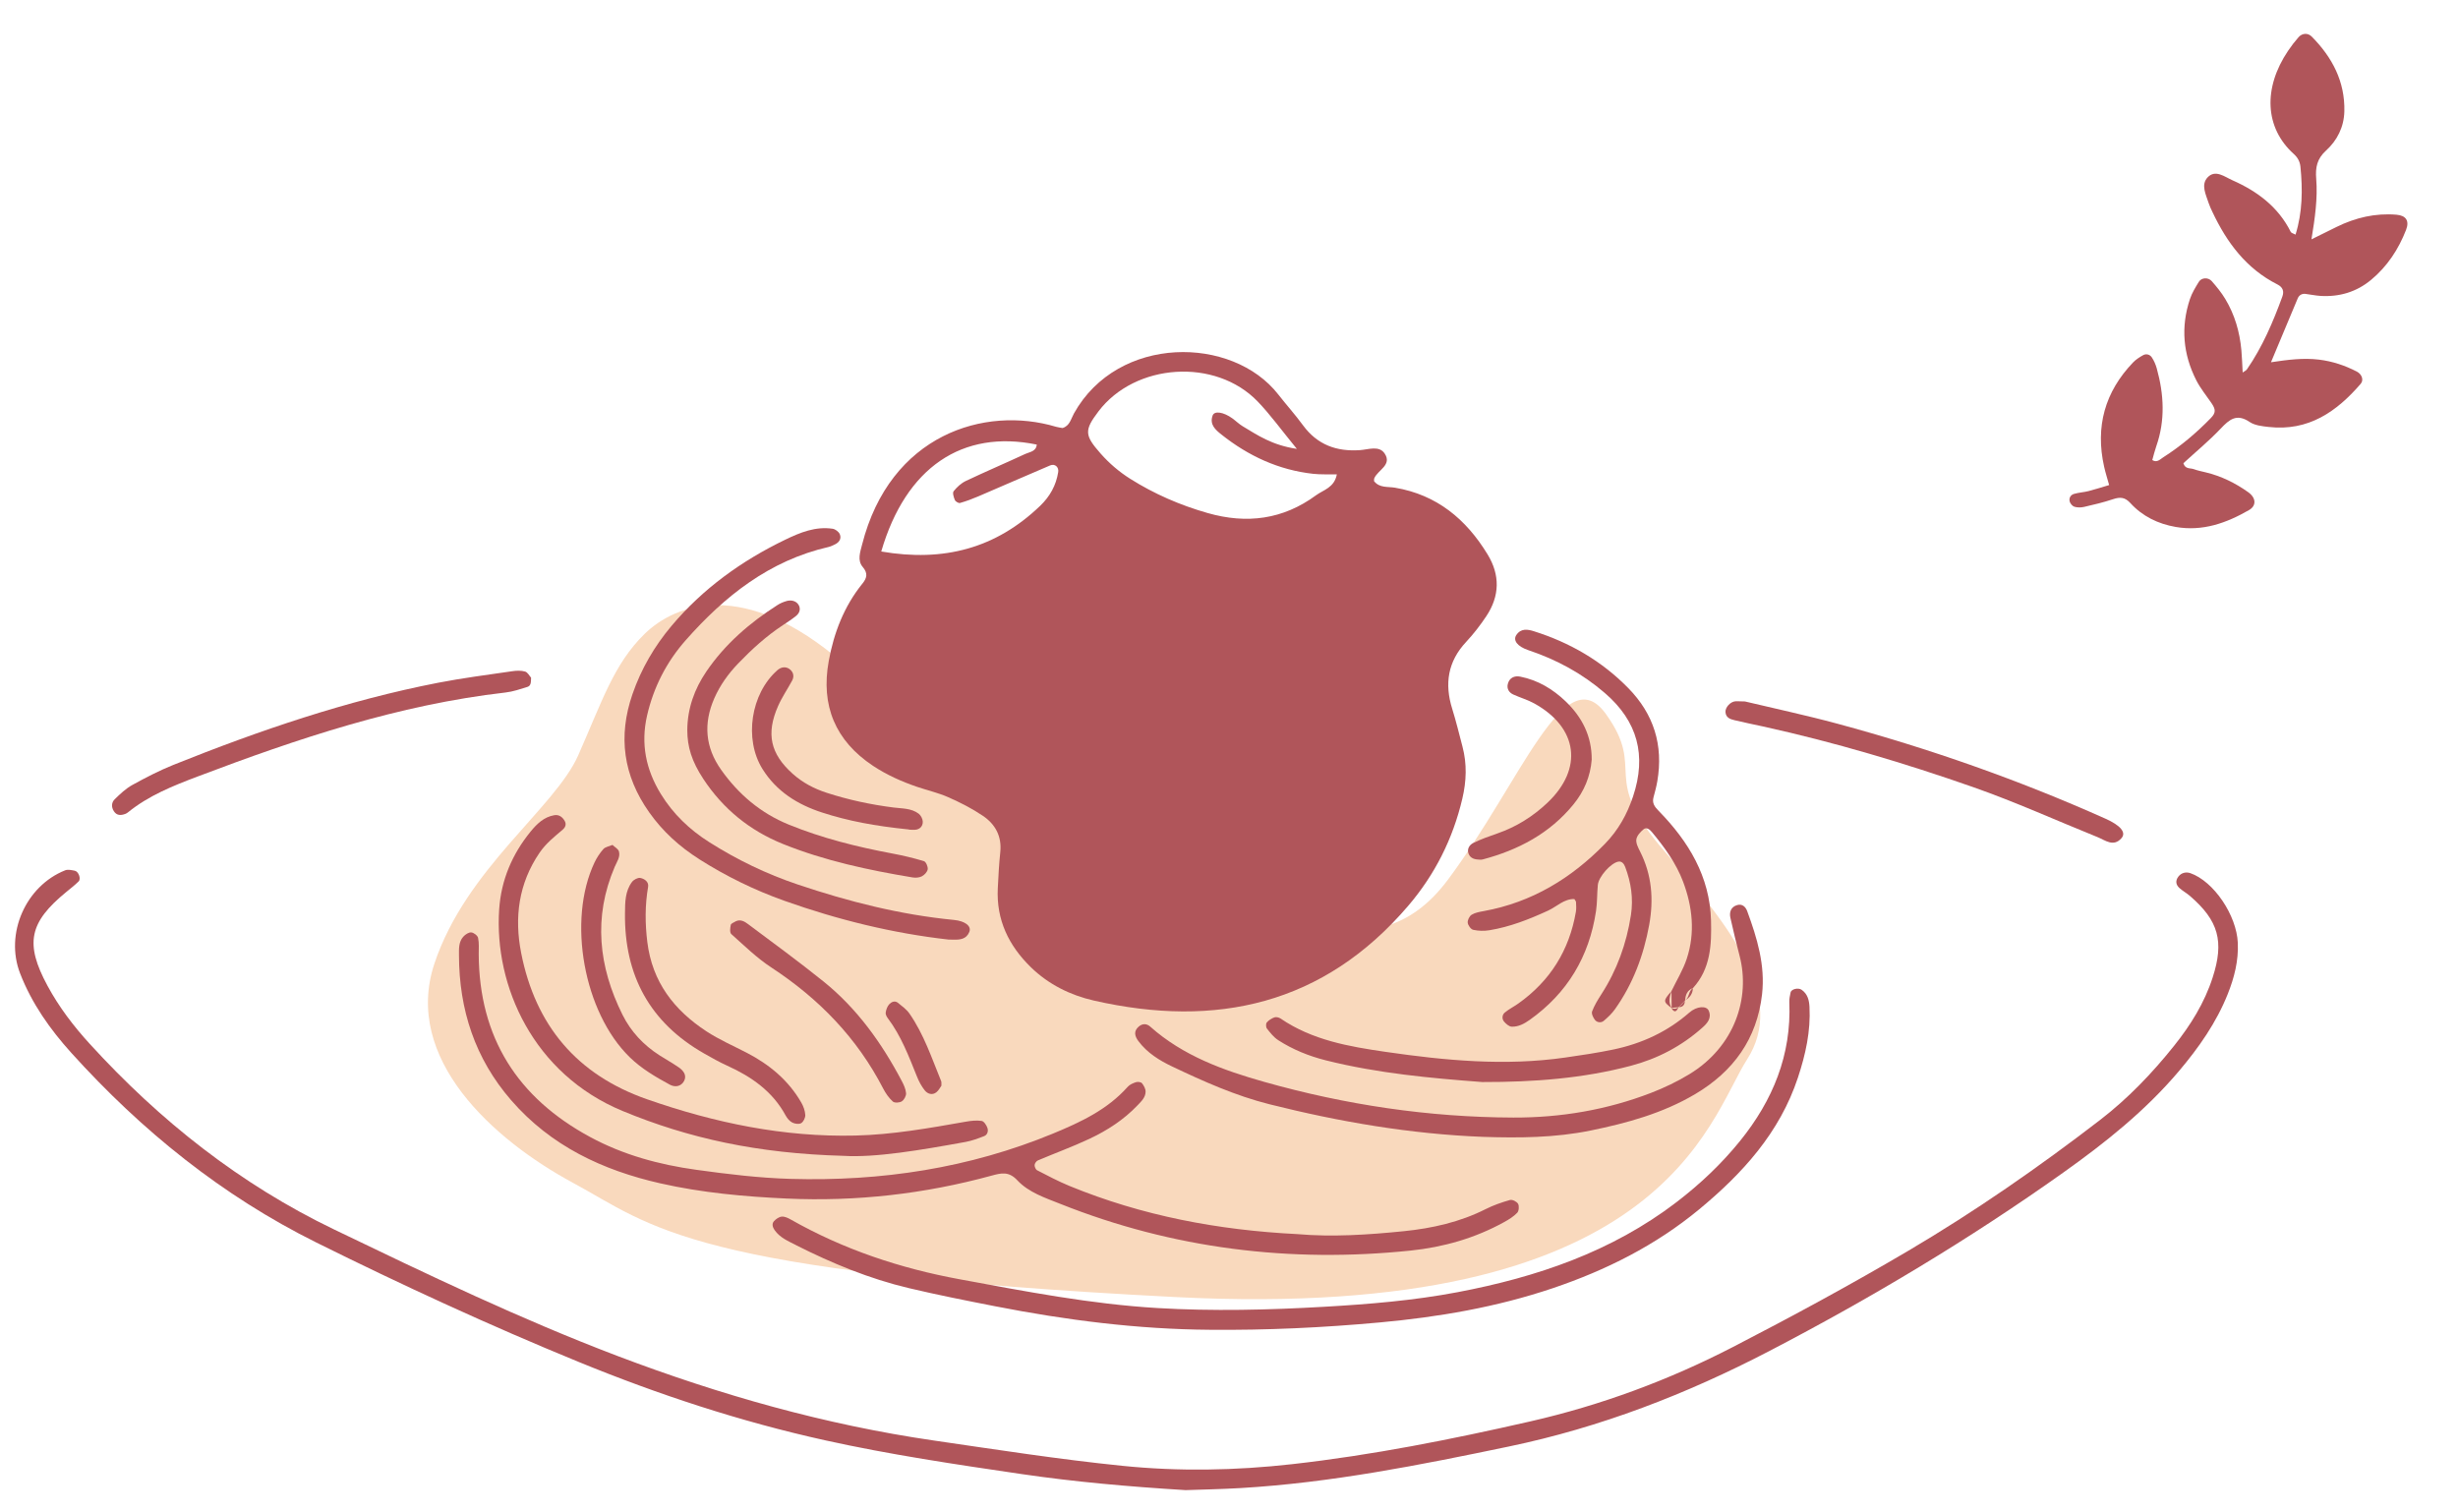
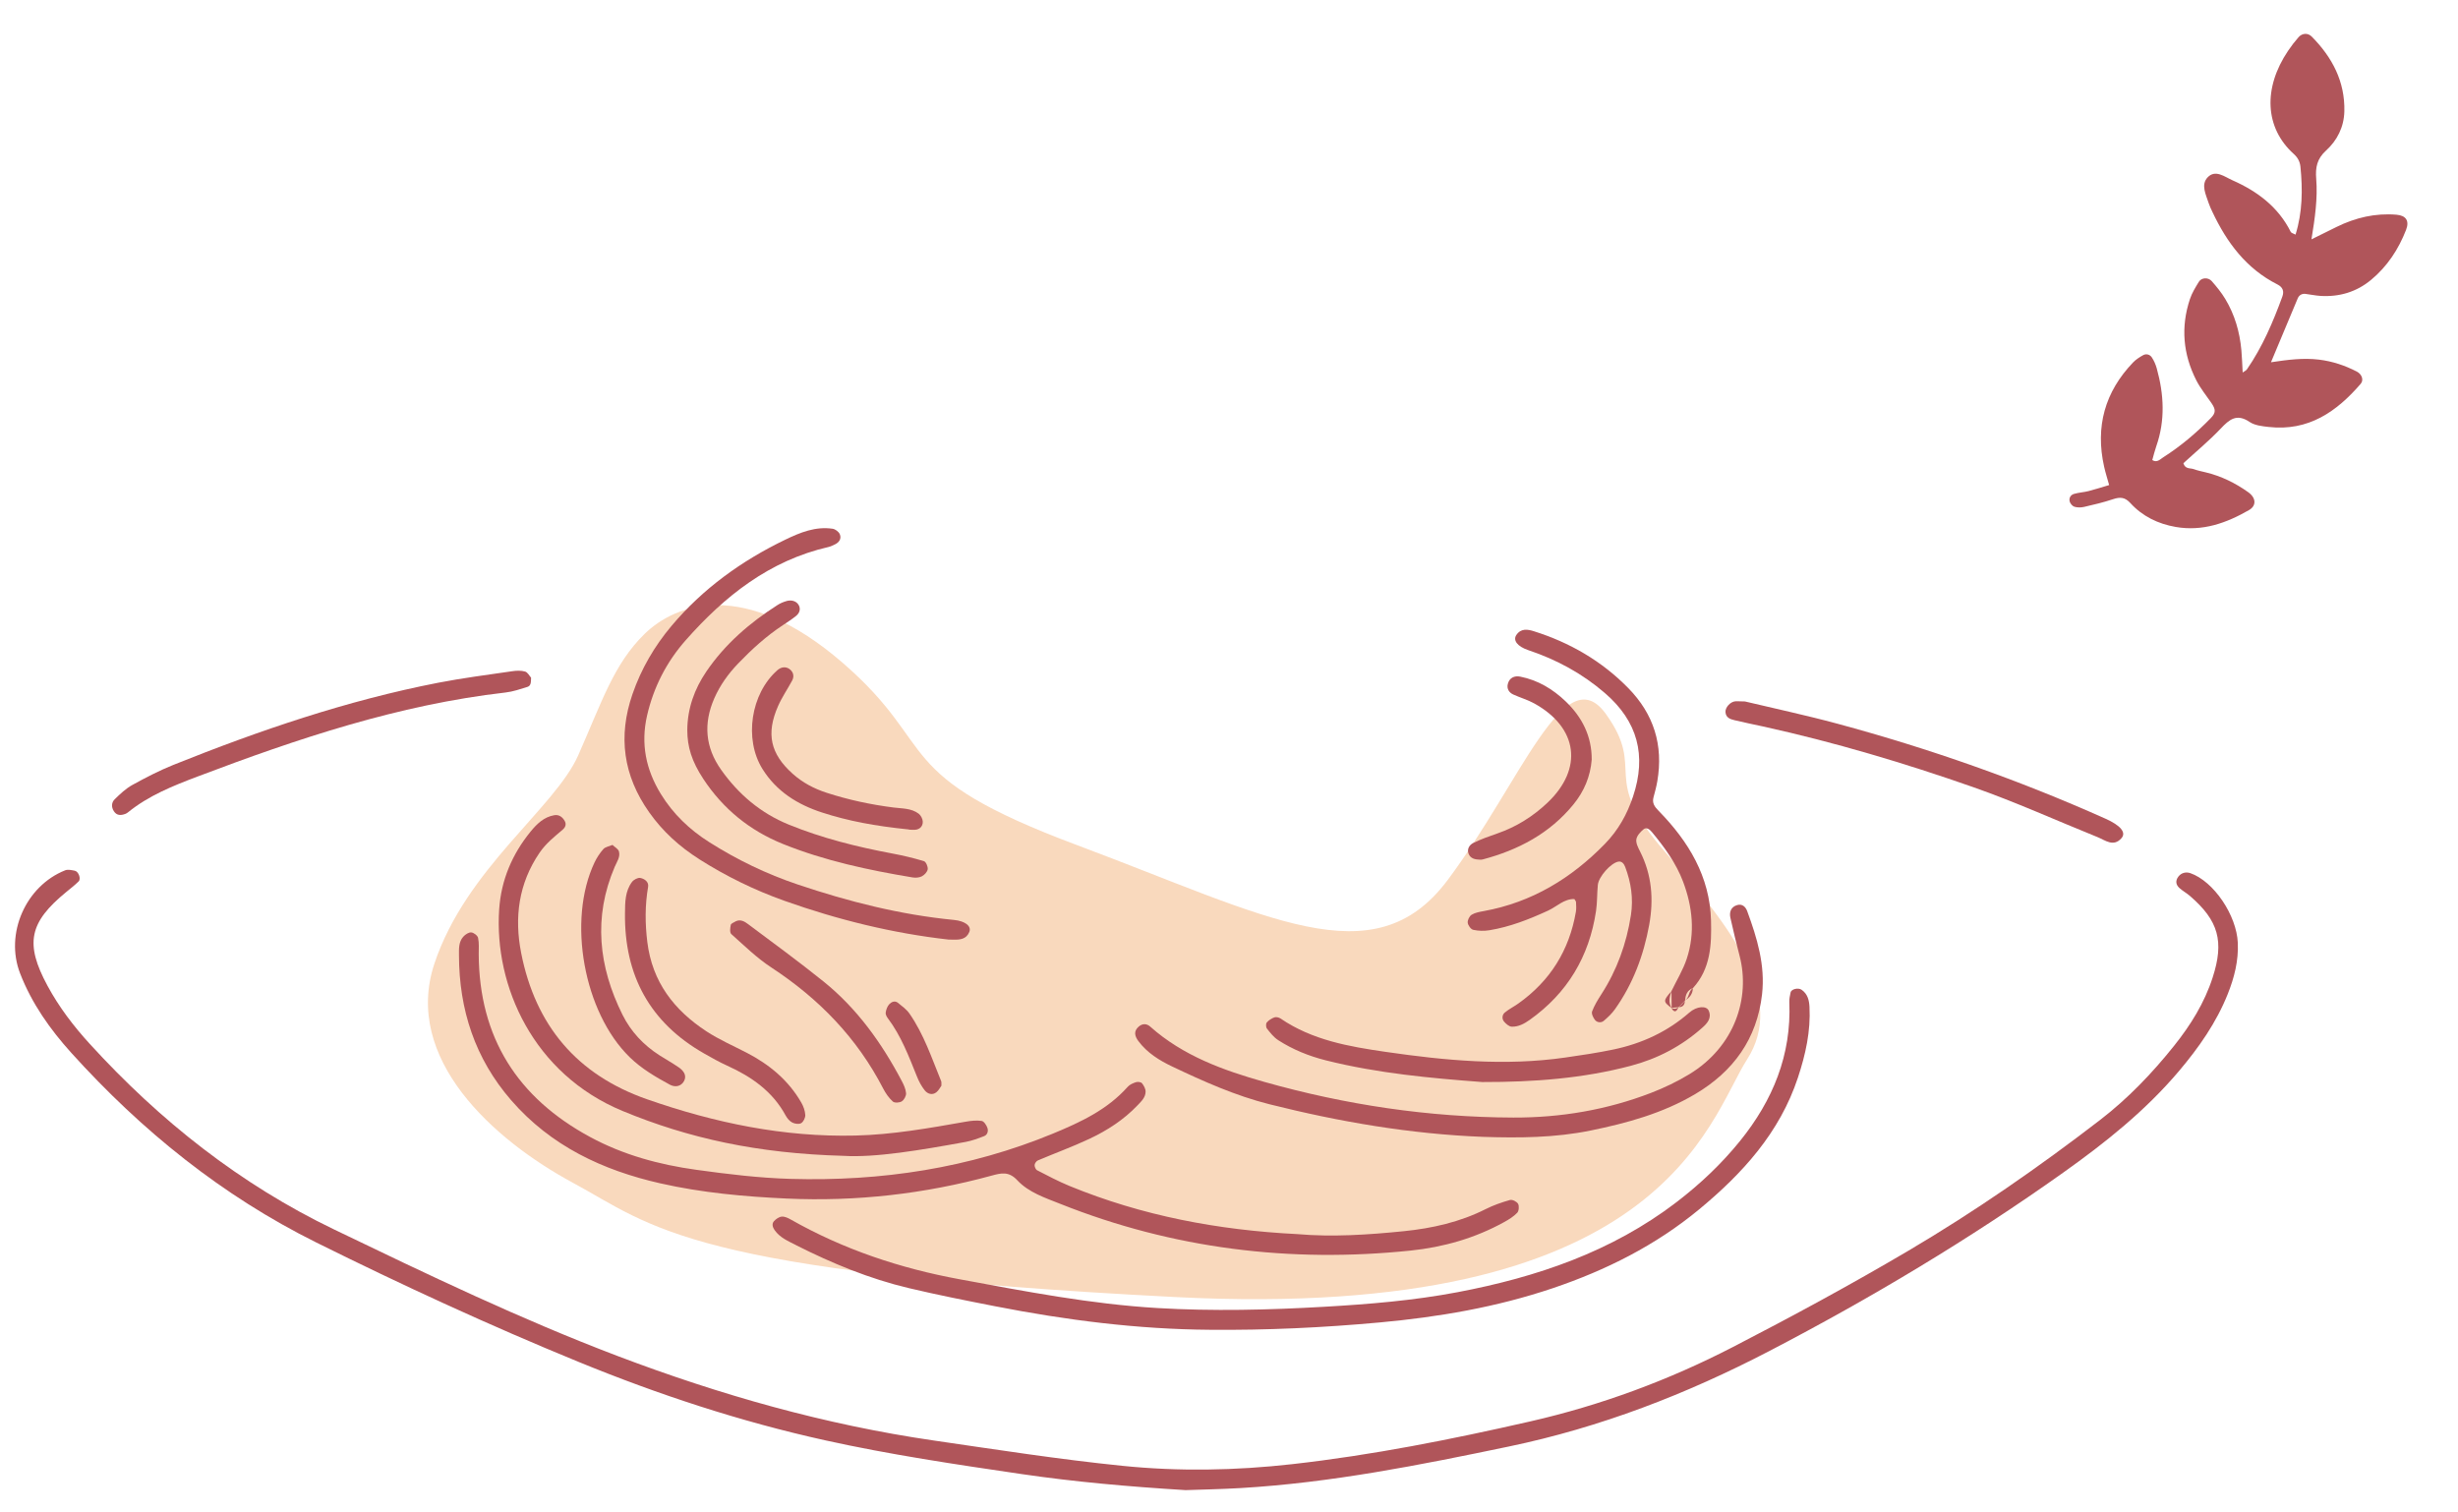
<svg xmlns="http://www.w3.org/2000/svg" width="317" height="195" viewBox="0 0 317 195" fill="none">
  <g clip-path="url(#clip0_417_17)">
    <path d="M108.701 85.512C96.028 74.524 87.122 77.864 83.135 81.756C79.148 85.649 77.612 90.555 74.574 97.414C71.536 104.273 60.115 112.016 56.027 124.28C51.939 136.543 63.633 147.027 73.91 152.569C84.186 158.11 88.547 164.073 151.551 167.294C214.555 170.516 220.286 144.481 225.306 136.661C230.325 128.841 223.537 119.894 214.792 109.938C206.046 99.983 212.454 99.567 207.126 92.115C201.798 84.663 196.185 100.849 186.675 113.54C177.164 126.231 163.47 118.186 138.954 109.025C114.439 99.864 121.374 96.5 108.701 85.512Z" fill="#F9D9BD" />
-     <path d="M111.212 75.287C108.851 78.213 107.54 81.625 106.878 85.272C105.84 90.989 107.717 95.544 112.591 98.777C114.361 99.951 116.29 100.811 118.296 101.494C119.628 101.947 121.02 102.259 122.299 102.828C123.835 103.507 125.358 104.28 126.749 105.218C128.356 106.299 129.22 107.862 129.002 109.918C128.84 111.46 128.76 113.014 128.682 114.564C128.479 118.64 130.08 121.958 132.949 124.755C135.244 126.989 138.054 128.366 141.078 129.055C156.86 132.648 170.714 129.577 181.61 116.834C185.055 112.805 187.374 108.191 188.594 103.001C189.124 100.744 189.201 98.541 188.615 96.312C188.185 94.677 187.787 93.031 187.285 91.418C186.276 88.189 186.719 85.321 189.086 82.79C190.044 81.764 190.913 80.637 191.692 79.466C193.416 76.87 193.477 74.175 191.847 71.503C189.079 66.962 185.301 63.814 179.911 62.904C178.979 62.745 177.907 62.959 177.206 62.056C177.215 61.921 177.194 61.787 177.239 61.682C177.702 60.608 179.562 59.974 178.577 58.498C177.864 57.43 176.497 57.978 175.41 58.056C172.381 58.275 169.884 57.37 168.036 54.844C167.038 53.48 165.9 52.221 164.86 50.886C158.933 43.279 144.175 43.156 138.509 53.319C138.114 54.028 137.964 54.934 137.03 55.208C136.746 55.153 136.467 55.126 136.204 55.049C126.995 52.291 114.785 56.035 111.174 70.267C110.932 71.216 110.547 72.283 111.256 73.118C111.968 73.957 111.804 74.555 111.209 75.296L111.212 75.287ZM141.657 53.071C146.385 46.823 156.754 46.13 162.196 51.783C163.841 53.493 165.238 55.444 167.25 57.897C164.015 57.412 162.174 56.12 160.272 54.983C159.793 54.698 159.389 54.291 158.934 53.962C157.792 53.138 156.622 52.959 156.391 53.588C155.961 54.754 156.753 55.435 157.524 56.047C161.004 58.813 164.906 60.622 169.356 61.113C170.316 61.219 171.296 61.165 172.407 61.187C172.082 62.906 170.672 63.185 169.729 63.878C165.469 67.009 160.803 67.616 155.74 66.17C152.197 65.157 148.881 63.721 145.771 61.763C144.332 60.856 143.06 59.766 141.937 58.493C139.857 56.134 139.823 55.497 141.66 53.069L141.657 53.071ZM133.708 57.338C133.626 58.25 132.796 58.284 132.228 58.548C129.681 59.73 127.097 60.833 124.559 62.036C123.955 62.323 123.407 62.829 122.988 63.357C122.819 63.572 122.998 64.144 123.149 64.499C123.232 64.691 123.627 64.924 123.808 64.874C124.606 64.647 125.39 64.357 126.152 64.029C129.25 62.704 132.335 61.346 135.437 60.029C136.049 59.77 136.573 60.249 136.475 60.875C136.203 62.605 135.411 64.026 134.142 65.245C128.447 70.715 121.724 72.522 113.652 71.133C116.817 60.273 124.121 55.37 133.71 57.343L133.708 57.338Z" fill="#B0555A" />
    <path d="M282.466 112.616C281.95 112.439 281.338 112.547 280.941 113.06C280.534 113.588 280.602 114.115 281.076 114.54C281.489 114.913 281.995 115.184 282.417 115.549C286.139 118.751 286.861 121.436 285.358 126.082C284.3 129.358 282.513 132.22 280.393 134.875C277.569 138.415 274.446 141.675 270.853 144.443C262.915 150.554 254.687 156.267 246.066 161.349C238.667 165.712 231.102 169.808 223.468 173.749C215.185 178.024 206.476 181.249 197.365 183.331C187.2 185.653 176.98 187.689 166.617 188.852C159.326 189.671 152.025 189.807 144.683 189.056C136.547 188.226 128.484 186.967 120.399 185.792C106.388 183.757 92.875 179.916 79.677 174.909C67.162 170.16 55.097 164.36 43.047 158.558C30.96 152.738 20.617 144.546 11.586 134.651C9.483 132.349 7.602 129.882 6.124 127.141C3.18 121.689 3.757 118.97 8.569 115.03C9.103 114.591 9.653 114.168 10.143 113.682C10.482 113.345 10.127 112.395 9.638 112.304C9.235 112.231 8.762 112.113 8.412 112.25C3.311 114.27 0.604 120.43 2.592 125.551C4.092 129.416 6.45 132.76 9.208 135.811C18.276 145.847 28.641 154.224 40.794 160.259C51.894 165.77 63.152 170.958 74.615 175.656C84.916 179.878 95.488 183.354 106.371 185.762C114.763 187.619 123.264 188.881 131.764 190.128C138.599 191.131 145.473 191.739 152.899 192.197C154.903 192.125 157.441 192.081 159.969 191.933C171.677 191.248 183.131 188.96 194.583 186.574C206.401 184.111 217.5 179.817 228.179 174.26C241.323 167.417 254.006 159.833 266.089 151.241C271.507 147.39 276.677 143.272 280.997 138.166C283.563 135.134 285.826 131.918 287.308 128.203C288.15 126.09 288.706 123.918 288.603 121.607C288.444 118.049 285.506 113.666 282.464 112.612L282.466 112.616Z" fill="#B0555A" />
    <path d="M61.662 120.978C61.597 120.674 61.103 120.291 60.776 120.263C60.444 120.235 60.002 120.534 59.749 120.815C59.139 121.493 59.191 122.391 59.193 123.224C59.211 130.251 61.267 136.541 65.918 141.903C71.04 147.808 77.712 150.936 85.147 152.626C90.518 153.845 96.014 154.342 101.492 154.591C110.404 154.996 119.218 153.999 127.841 151.645C129.152 151.288 130.096 151.052 131.207 152.241C132.667 153.801 134.769 154.488 136.724 155.267C151.285 161.067 166.391 162.912 181.932 161.298C186.157 160.86 190.227 159.704 193.983 157.627C194.587 157.294 195.199 156.918 195.668 156.427C195.891 156.197 195.944 155.56 195.782 155.27C195.625 154.985 195.037 154.691 194.743 154.774C193.671 155.077 192.6 155.447 191.606 155.949C188.28 157.628 184.71 158.427 181.058 158.798C176.431 159.268 171.786 159.572 167.301 159.176C157.066 158.661 147.282 156.808 137.926 152.964C136.499 152.378 135.129 151.648 133.755 150.942C133.569 150.847 133.415 150.486 133.429 150.259C133.443 150.048 133.659 149.753 133.859 149.668C136.059 148.733 138.314 147.914 140.475 146.898C142.777 145.817 144.914 144.443 146.693 142.575C147.184 142.062 147.733 141.556 147.744 140.807C147.752 140.439 147.519 140.019 147.278 139.717C147.15 139.558 146.736 139.505 146.508 139.579C146.123 139.702 145.694 139.886 145.434 140.18C142.819 143.122 139.381 144.727 135.851 146.188C124.995 150.68 113.639 152.389 101.971 152.053C97.897 151.937 93.82 151.439 89.776 150.878C85.018 150.219 80.4 148.971 76.123 146.66C66.744 141.597 61.793 133.832 61.739 123.066C61.736 122.364 61.803 121.643 61.656 120.97L61.662 120.978Z" fill="#B0555A" />
    <path d="M102.644 160.592C107.303 162.946 112.115 164.936 117.204 166.141C120.898 167.018 124.625 167.756 128.353 168.485C137.489 170.272 146.694 171.449 156.017 171.515C163.345 171.585 170.659 171.237 177.951 170.569C185.532 169.875 193.008 168.6 200.258 166.152C207.125 163.832 213.51 160.632 219.115 156C224.723 151.363 229.526 146.091 231.875 138.983C232.855 136.018 233.532 133.003 233.363 129.854C233.316 129.003 233.125 128.196 232.337 127.654C231.924 127.371 231.019 127.554 230.925 128.016C230.843 128.419 230.743 128.833 230.761 129.238C231.056 136.067 228.631 141.931 224.418 147.147C222.016 150.121 219.253 152.725 216.217 155.051C207.842 161.46 198.18 164.73 187.981 166.666C182.3 167.745 176.537 168.217 170.783 168.548C163.618 168.96 156.444 169.137 149.254 168.711C140.649 168.202 132.229 166.558 123.786 165.005C116.117 163.597 108.811 161.166 102.006 157.308C101.649 157.106 101.215 156.89 100.834 156.918C100.478 156.945 100.075 157.223 99.819 157.506C99.499 157.857 99.655 158.316 99.906 158.671C100.586 159.634 101.652 160.084 102.646 160.586L102.644 160.592Z" fill="#B0555A" />
    <path d="M197.103 83.859C200.752 85.078 204.058 86.87 206.984 89.397C211.202 93.037 212.376 97.433 210.612 102.72C209.837 105.044 208.696 107.084 206.985 108.838C202.641 113.296 197.552 116.383 191.37 117.511C190.83 117.61 190.251 117.706 189.797 117.981C189.508 118.156 189.25 118.678 189.287 119.01C189.325 119.352 189.691 119.861 189.996 119.929C190.664 120.076 191.4 120.093 192.077 119.984C194.736 119.55 197.218 118.57 199.659 117.448C200.775 116.934 201.693 115.929 203.037 115.958C203.123 116.106 203.248 116.227 203.254 116.353C203.275 116.769 203.306 117.197 203.237 117.605C202.385 122.575 199.915 126.531 195.8 129.443C195.23 129.847 194.589 130.162 194.057 130.609C193.728 130.887 193.673 131.405 193.962 131.752C194.216 132.056 194.619 132.412 194.968 132.423C195.826 132.449 196.586 132.038 197.29 131.538C202.144 128.086 204.954 123.378 205.834 117.507C206.001 116.396 205.956 115.254 206.068 114.133C206.171 113.088 207.715 111.33 208.703 111.134C209.172 111.042 209.454 111.442 209.594 111.814C210.353 113.819 210.667 115.886 210.336 118.029C209.768 121.701 208.54 125.121 206.518 128.248C206.066 128.949 205.622 129.674 205.329 130.448C205.219 130.738 205.467 131.269 205.706 131.562C205.976 131.892 206.489 131.959 206.836 131.665C207.361 131.218 207.881 130.729 208.277 130.168C210.602 126.896 211.973 123.227 212.69 119.293C213.287 116.009 213.043 112.844 211.515 109.824C211.267 109.336 210.962 108.749 211.035 108.261C211.108 107.781 211.564 107.29 211.977 106.953C212.35 106.649 212.77 106.997 213.026 107.303C214.651 109.262 216.164 111.336 217.061 113.716C218.278 116.943 218.643 120.319 217.534 123.664C217.054 125.113 216.232 126.444 215.563 127.83C215.572 128.553 215.58 129.276 215.587 129.999C215.877 129.971 216.17 129.941 216.46 129.912L216.488 129.896C216.756 129.622 217.021 129.349 217.289 129.075L217.326 129.012C217.375 128.307 217.602 127.719 218.329 127.451C220.618 124.954 220.746 121.841 220.665 118.736C220.518 113.044 217.763 108.528 213.919 104.593C213.365 104.026 213.042 103.579 213.255 102.807C213.44 102.129 213.623 101.446 213.74 100.755C214.532 96.116 213.296 92.119 209.99 88.747C206.558 85.246 202.455 82.878 197.814 81.415C197.018 81.163 196.145 81.016 195.552 81.912C195.106 82.585 195.676 83.381 197.099 83.855L197.103 83.859Z" fill="#B0555A" />
    <path d="M148.356 132.424C147.891 132.01 147.354 131.982 146.848 132.419C146.153 133.024 146.364 133.675 146.811 134.277C147.939 135.79 149.514 136.77 151.161 137.553C155.23 139.489 159.341 141.329 163.739 142.433C172.781 144.702 181.925 146.27 191.255 146.633C195.91 146.786 200.554 146.753 205.146 145.814C209.853 144.852 214.461 143.586 218.638 141.108C223.543 138.2 226.588 133.997 227.246 128.251C227.675 124.504 226.606 120.985 225.333 117.525C225.123 116.953 224.693 116.556 224.052 116.732C223.24 116.957 222.998 117.628 223.164 118.384C223.529 120.036 223.935 121.679 224.357 123.315C225.755 128.738 223.707 135.009 217.861 138.557C216.306 139.501 214.635 140.302 212.938 140.957C207.225 143.16 201.288 144.163 195.162 144.143C184.241 144.104 173.53 142.503 163.051 139.543C157.784 138.057 152.583 136.188 148.352 132.424L148.356 132.424Z" fill="#B0555A" />
    <path d="M90.163 110.812C93.628 113.012 97.289 114.805 101.152 116.181C108.076 118.644 115.174 120.382 122.314 121.184C122.629 121.19 122.77 121.193 122.91 121.196C123.781 121.22 124.626 121.163 125.014 120.191C125.304 119.466 124.497 118.795 123.025 118.653C116.117 117.983 109.439 116.292 102.882 114.084C98.861 112.73 95.061 110.898 91.475 108.625C88.937 107.018 86.81 104.989 85.229 102.413C83.302 99.271 82.611 95.938 83.453 92.277C84.297 88.608 85.975 85.363 88.425 82.585C93.451 76.888 99.245 72.291 106.868 70.546C107.138 70.484 107.396 70.352 107.65 70.232C108.225 69.963 108.554 69.483 108.304 68.895C108.17 68.58 107.724 68.247 107.381 68.198C105.189 67.871 103.212 68.673 101.311 69.59C95.659 72.314 90.65 75.913 86.588 80.746C84.393 83.36 82.699 86.266 81.575 89.511C79.679 94.984 80.382 100.043 83.726 104.776C85.468 107.24 87.636 109.203 90.166 110.808L90.163 110.812Z" fill="#B0555A" />
    <path d="M72.558 107.021C72.859 106.767 73.094 106.365 72.838 105.906C72.54 105.372 72.094 105.041 71.477 105.147C70.144 105.374 69.229 106.276 68.426 107.262C66.05 110.179 64.633 113.51 64.377 117.284C63.707 127.193 68.797 138.53 80.278 143.288C88.782 146.813 97.692 148.779 108.783 149.08C112.89 149.335 118.717 148.344 124.535 147.286C125.35 147.137 126.147 146.837 126.925 146.535C127.373 146.362 127.478 145.855 127.342 145.473C127.218 145.117 126.892 144.62 126.597 144.576C125.928 144.478 125.214 144.559 124.537 144.679C119.826 145.509 115.125 146.349 110.319 146.464C101.049 146.687 92.165 144.824 83.458 141.788C74.397 138.626 69.058 132.259 67.216 122.933C66.312 118.362 66.871 113.96 69.587 109.982C70.403 108.788 71.484 107.928 72.556 107.021L72.558 107.021Z" fill="#B0555A" />
    <path d="M101.423 77.528C101.023 77.643 100.624 77.811 100.275 78.035C96.687 80.33 93.501 83.072 91.089 86.622C89.556 88.88 88.662 91.374 88.638 94.138C88.635 96.335 89.219 98.21 90.699 100.458C93.252 104.333 96.692 107.133 100.993 108.863C106.371 111.026 111.999 112.225 117.689 113.171C118.081 113.236 118.56 113.202 118.9 113.022C119.229 112.848 119.599 112.453 119.644 112.113C119.689 111.781 119.42 111.152 119.163 111.075C117.828 110.669 116.462 110.344 115.088 110.087C110.522 109.232 106.03 108.115 101.719 106.355C98.102 104.879 95.242 102.457 92.995 99.277C90.944 96.376 90.706 93.308 92.117 90.077C92.86 88.377 93.929 86.894 95.201 85.572C96.96 83.744 98.831 82.037 100.96 80.637C101.545 80.253 102.137 79.87 102.679 79.432C103.165 79.039 103.298 78.442 102.946 77.949C102.606 77.472 101.995 77.362 101.421 77.526L101.423 77.528Z" fill="#B0555A" />
    <path d="M164.821 134.146C166.725 135.376 168.807 136.217 171.01 136.769C177.735 138.454 184.599 139.066 191.16 139.562C197.842 139.574 204.14 139.098 210.316 137.468C213.781 136.554 216.87 134.932 219.548 132.546C220.177 131.985 220.778 131.329 220.371 130.365C220.086 129.694 218.837 129.751 217.859 130.609C215.027 133.086 211.735 134.597 208.095 135.362C206.033 135.795 203.941 136.105 201.853 136.404C194.099 137.518 186.389 136.788 178.711 135.672C173.976 134.985 169.24 134.164 165.148 131.368C164.94 131.226 164.582 131.142 164.36 131.22C163.994 131.351 163.623 131.585 163.374 131.877C163.242 132.033 163.253 132.491 163.39 132.663C163.814 133.202 164.26 133.779 164.823 134.142L164.821 134.146Z" fill="#B0555A" />
    <path d="M16.155 104.982C16.285 104.933 16.41 104.855 16.517 104.767C19.182 102.603 22.328 101.351 25.474 100.16C38.364 95.272 51.401 90.901 65.198 89.319C66.156 89.21 67.098 88.885 68.026 88.595C68.503 88.445 68.472 87.949 68.492 87.409C68.279 87.175 68.055 86.717 67.725 86.619C67.214 86.469 66.617 86.491 66.076 86.571C62.881 87.04 59.67 87.446 56.499 88.062C44.738 90.353 33.451 94.204 22.357 98.657C20.538 99.388 18.782 100.3 17.062 101.248C16.222 101.712 15.491 102.41 14.794 103.087C14.373 103.496 14.339 104.093 14.682 104.628C15.053 105.205 15.586 105.193 16.151 104.98L16.155 104.982Z" fill="#B0555A" />
    <path d="M223.828 90.452C223.156 90.49 222.479 91.256 222.528 91.853C222.587 92.57 223.129 92.753 223.666 92.885C224.893 93.185 226.134 93.428 227.368 93.699C236.582 95.73 245.602 98.414 254.504 101.536C259.952 103.449 265.203 105.829 270.549 107.987C271.489 108.367 272.585 109.3 273.614 108.09C274.236 107.36 273.459 106.454 271.541 105.597C260.349 100.593 248.815 96.542 236.986 93.349C232.915 92.249 228.784 91.369 225.043 90.475C224.39 90.462 224.109 90.439 223.83 90.454L223.828 90.452Z" fill="#B0555A" />
    <path d="M82.567 113.237C82.246 113.182 81.727 113.462 81.509 113.75C80.616 114.942 80.614 116.373 80.602 117.784C80.51 125.793 83.803 131.888 90.804 135.877C91.779 136.433 92.759 136.987 93.778 137.448C96.916 138.87 99.636 140.759 101.326 143.884C101.52 144.242 101.828 144.608 102.178 144.787C102.506 144.955 103.05 145.031 103.329 144.863C103.622 144.687 103.872 144.164 103.854 143.808C103.824 143.275 103.624 142.709 103.355 142.238C101.696 139.34 99.237 137.306 96.31 135.789C94.568 134.885 92.748 134.097 91.114 133.026C86.945 130.294 84.114 126.667 83.48 121.486C83.186 119.081 83.179 116.749 83.584 114.379C83.695 113.735 83.102 113.331 82.567 113.237Z" fill="#B0555A" />
    <path d="M81.208 136.358C82.734 137.845 84.549 138.904 86.397 139.906C87.072 140.271 87.841 140.132 88.217 139.44C88.614 138.706 88.143 138.088 87.538 137.671C86.73 137.114 85.871 136.637 85.046 136.11C82.989 134.796 81.355 133.046 80.278 130.879C77.195 124.678 76.49 118.309 79.283 111.791C79.561 111.146 80.017 110.54 79.825 109.826C79.736 109.502 79.298 109.273 78.993 108.976C78.541 109.169 78.066 109.233 77.823 109.506C77.367 110.016 76.972 110.614 76.678 111.233C73.127 118.716 75.287 130.589 81.21 136.358L81.208 136.358Z" fill="#B0555A" />
    <path d="M117.972 107.028C118.607 107.001 119.026 106.583 119.007 105.968C118.995 105.616 118.757 105.162 118.475 104.948C117.532 104.234 116.352 104.295 115.246 104.154C112.312 103.781 109.43 103.167 106.614 102.253C104.992 101.727 103.506 100.948 102.23 99.803C99.361 97.231 98.774 94.653 100.338 91.083C100.841 89.932 101.569 88.882 102.165 87.769C102.473 87.192 102.29 86.629 101.804 86.284C101.31 85.935 100.722 86.037 100.265 86.437C96.817 89.46 95.934 95.335 98.331 99.18C100.138 102.078 102.848 103.765 105.998 104.791C109.348 105.882 112.799 106.54 117.283 106.993C116.861 106.965 117.419 107.051 117.976 107.026L117.972 107.028Z" fill="#B0555A" />
    <path d="M193.129 107.493C192.071 107.862 191.003 108.23 190.001 108.727C189.52 108.965 189.147 109.519 189.41 110.146C189.652 110.725 190.212 110.859 190.791 110.877C190.931 110.88 191.078 110.89 191.21 110.854C195.808 109.635 199.864 107.504 202.925 103.751C204.294 102.073 205.109 100.15 205.278 97.972C205.291 94.958 204.044 92.506 201.923 90.47C200.269 88.883 198.349 87.729 196.073 87.274C195.309 87.121 194.657 87.413 194.455 88.227C194.305 88.83 194.61 89.328 195.168 89.581C196.063 89.989 197.028 90.263 197.884 90.738C203.521 93.865 204.207 99.15 199.562 103.545C197.696 105.309 195.562 106.646 193.129 107.493Z" fill="#B0555A" />
    <path d="M106.193 126.582C103.019 124.029 99.73 121.623 96.467 119.185C96.046 118.871 95.522 118.538 94.909 118.82C94.677 118.975 94.292 119.092 94.248 119.286C94.16 119.67 94.096 120.283 94.312 120.476C95.987 121.969 97.611 123.566 99.475 124.786C105.603 128.798 110.53 133.864 113.905 140.408C114.22 141.021 114.642 141.62 115.149 142.078C115.367 142.275 116.011 142.237 116.3 142.053C116.6 141.862 116.879 141.35 116.852 141.002C116.81 140.463 116.557 139.915 116.296 139.422C113.711 134.524 110.533 130.072 106.193 126.582Z" fill="#B0555A" />
    <path d="M121.388 139.471C120.17 136.494 119.156 133.418 117.301 130.746C116.919 130.193 116.333 129.77 115.798 129.339C115.396 129.015 114.945 129.244 114.677 129.533C114.426 129.806 114.282 130.229 114.224 130.607C114.187 130.837 114.357 131.144 114.516 131.355C116.221 133.626 117.209 136.251 118.256 138.85C118.514 139.49 118.846 140.13 119.28 140.658C119.633 141.087 120.232 141.297 120.758 140.883C121.059 140.648 121.243 140.261 121.41 140.036C121.399 139.747 121.434 139.591 121.383 139.469L121.388 139.471Z" fill="#B0555A" />
    <path d="M215.565 127.834C214.474 129.08 214.474 129.188 215.565 130.007C215.57 130.007 215.574 130.007 215.578 130.007C215.136 129.288 215.328 128.563 215.565 127.836L215.565 127.834Z" fill="#B0555A" />
    <path d="M217.328 129.019C217.936 128.675 218.298 128.171 218.331 127.458C217.74 127.812 217.892 128.647 217.328 129.019Z" fill="#B0555A" />
    <path d="M215.591 130.024C215.591 130.024 215.574 130.013 215.566 130.007C215.559 130.007 215.553 130.006 215.546 130.008L215.589 130.027L215.591 130.024Z" fill="#B0555A" />
    <path d="M215.546 130.008C215.918 130.65 216.213 130.529 216.462 129.919C216.176 130.146 215.871 130.176 215.546 130.008Z" fill="#B0555A" />
    <path d="M215.591 130.026C215.591 130.019 215.591 130.01 215.592 130.003C215.587 130.003 215.583 130.003 215.58 130.003C215.585 130.01 215.587 130.017 215.591 130.023L215.591 130.026Z" fill="#B0555A" />
    <path d="M216.49 129.903C217.042 129.91 217.276 129.603 217.291 129.082C217.054 129.384 216.787 129.657 216.49 129.903Z" fill="#B0555A" />
  </g>
  <g clip-path="url(#clip1_417_17)">
    <path d="M297.346 37.91C297.984 37.983 298.615 38.127 299.252 38.166C301.704 38.318 303.912 37.656 305.793 36.095C307.88 34.364 309.323 32.161 310.299 29.66C310.758 28.486 310.303 27.797 309.069 27.694C306.332 27.465 303.765 28.073 301.329 29.274C300.386 29.739 299.445 30.206 298.102 30.87C298.56 28.08 298.915 25.571 298.713 23.051C298.597 21.596 298.815 20.477 299.982 19.419C301.421 18.113 302.295 16.376 302.343 14.368C302.436 10.528 300.788 7.399 298.134 4.718C297.641 4.219 296.907 4.262 296.436 4.797C295.948 5.351 295.494 5.943 295.083 6.556C291.846 11.358 292.072 16.485 295.818 19.857C296.322 20.309 296.612 20.834 296.68 21.502C296.976 24.451 296.948 27.369 296.048 30.261C295.766 30.107 295.502 30.055 295.429 29.908C293.823 26.691 291.124 24.674 287.918 23.255C286.905 22.808 285.71 21.819 284.706 22.879C283.817 23.819 284.482 25.082 284.838 26.18C284.968 26.583 285.155 26.969 285.336 27.352C287.192 31.287 289.697 34.657 293.711 36.687C294.423 37.047 294.592 37.581 294.346 38.253C293.146 41.534 291.782 44.738 289.784 47.635C289.672 47.796 289.453 47.884 289.23 48.044C289.175 47.06 289.148 46.112 289.063 45.169C288.851 42.816 288.208 40.58 286.976 38.544C286.485 37.732 285.873 36.983 285.246 36.265C284.791 35.744 283.92 35.793 283.581 36.344C283.14 37.06 282.685 37.797 282.423 38.588C281.232 42.174 281.533 45.694 283.256 49.065C283.783 50.097 284.539 51.015 285.198 51.979C285.768 52.811 285.788 53.235 285.117 53.927C283.263 55.834 281.24 57.548 278.987 58.983C278.576 59.245 278.184 59.722 277.572 59.34C277.743 58.741 277.888 58.127 278.095 57.534C279.257 54.21 279.079 50.872 278.153 47.53C278.014 47.027 277.8 46.522 277.509 46.09C277.264 45.723 276.795 45.582 276.376 45.819C275.921 46.075 275.462 46.368 275.105 46.738C271.449 50.544 270.211 55.037 271.359 60.185C271.532 60.962 271.777 61.724 272.01 62.563C270.971 62.87 270.166 63.136 269.346 63.342C268.73 63.497 268.078 63.527 267.472 63.706C267.029 63.837 266.792 64.26 266.928 64.705C267.009 64.97 267.286 65.292 267.539 65.365C267.928 65.476 268.392 65.472 268.791 65.379C270.036 65.091 271.286 64.796 272.494 64.392C273.392 64.091 274.025 64.096 274.745 64.884C276.299 66.589 278.309 67.571 280.593 67.966C284.062 68.568 287.138 67.466 290.05 65.788C291.031 65.222 290.962 64.208 289.944 63.483C288.277 62.296 286.462 61.403 284.456 60.923C283.935 60.799 283.407 60.689 282.907 60.507C282.46 60.346 281.811 60.535 281.585 59.746C283.183 58.279 284.886 56.873 286.395 55.283C287.514 54.102 288.452 53.295 290.126 54.425C290.789 54.873 291.745 54.976 292.587 55.07C297.702 55.647 301.347 53.107 304.452 49.503C304.873 49.016 304.608 48.264 303.942 47.921C302.411 47.133 300.806 46.597 299.076 46.386C297.03 46.138 295.029 46.401 292.881 46.724C294.058 43.909 295.188 41.194 296.329 38.486C296.508 38.06 296.875 37.853 297.344 37.906L297.346 37.91Z" fill="#B0555A" />
  </g>
  <defs>
    <clipPath id="clip0_417_17">
      <rect width="286.627" height="146.761" fill="white" transform="translate(3.55 42.381) rotate(1.161)" />
    </clipPath>
    <clipPath id="clip1_417_17">
      <rect width="32.174" height="66.888" fill="white" transform="translate(285.116 0.821) rotate(16.008)" />
    </clipPath>
  </defs>
</svg>